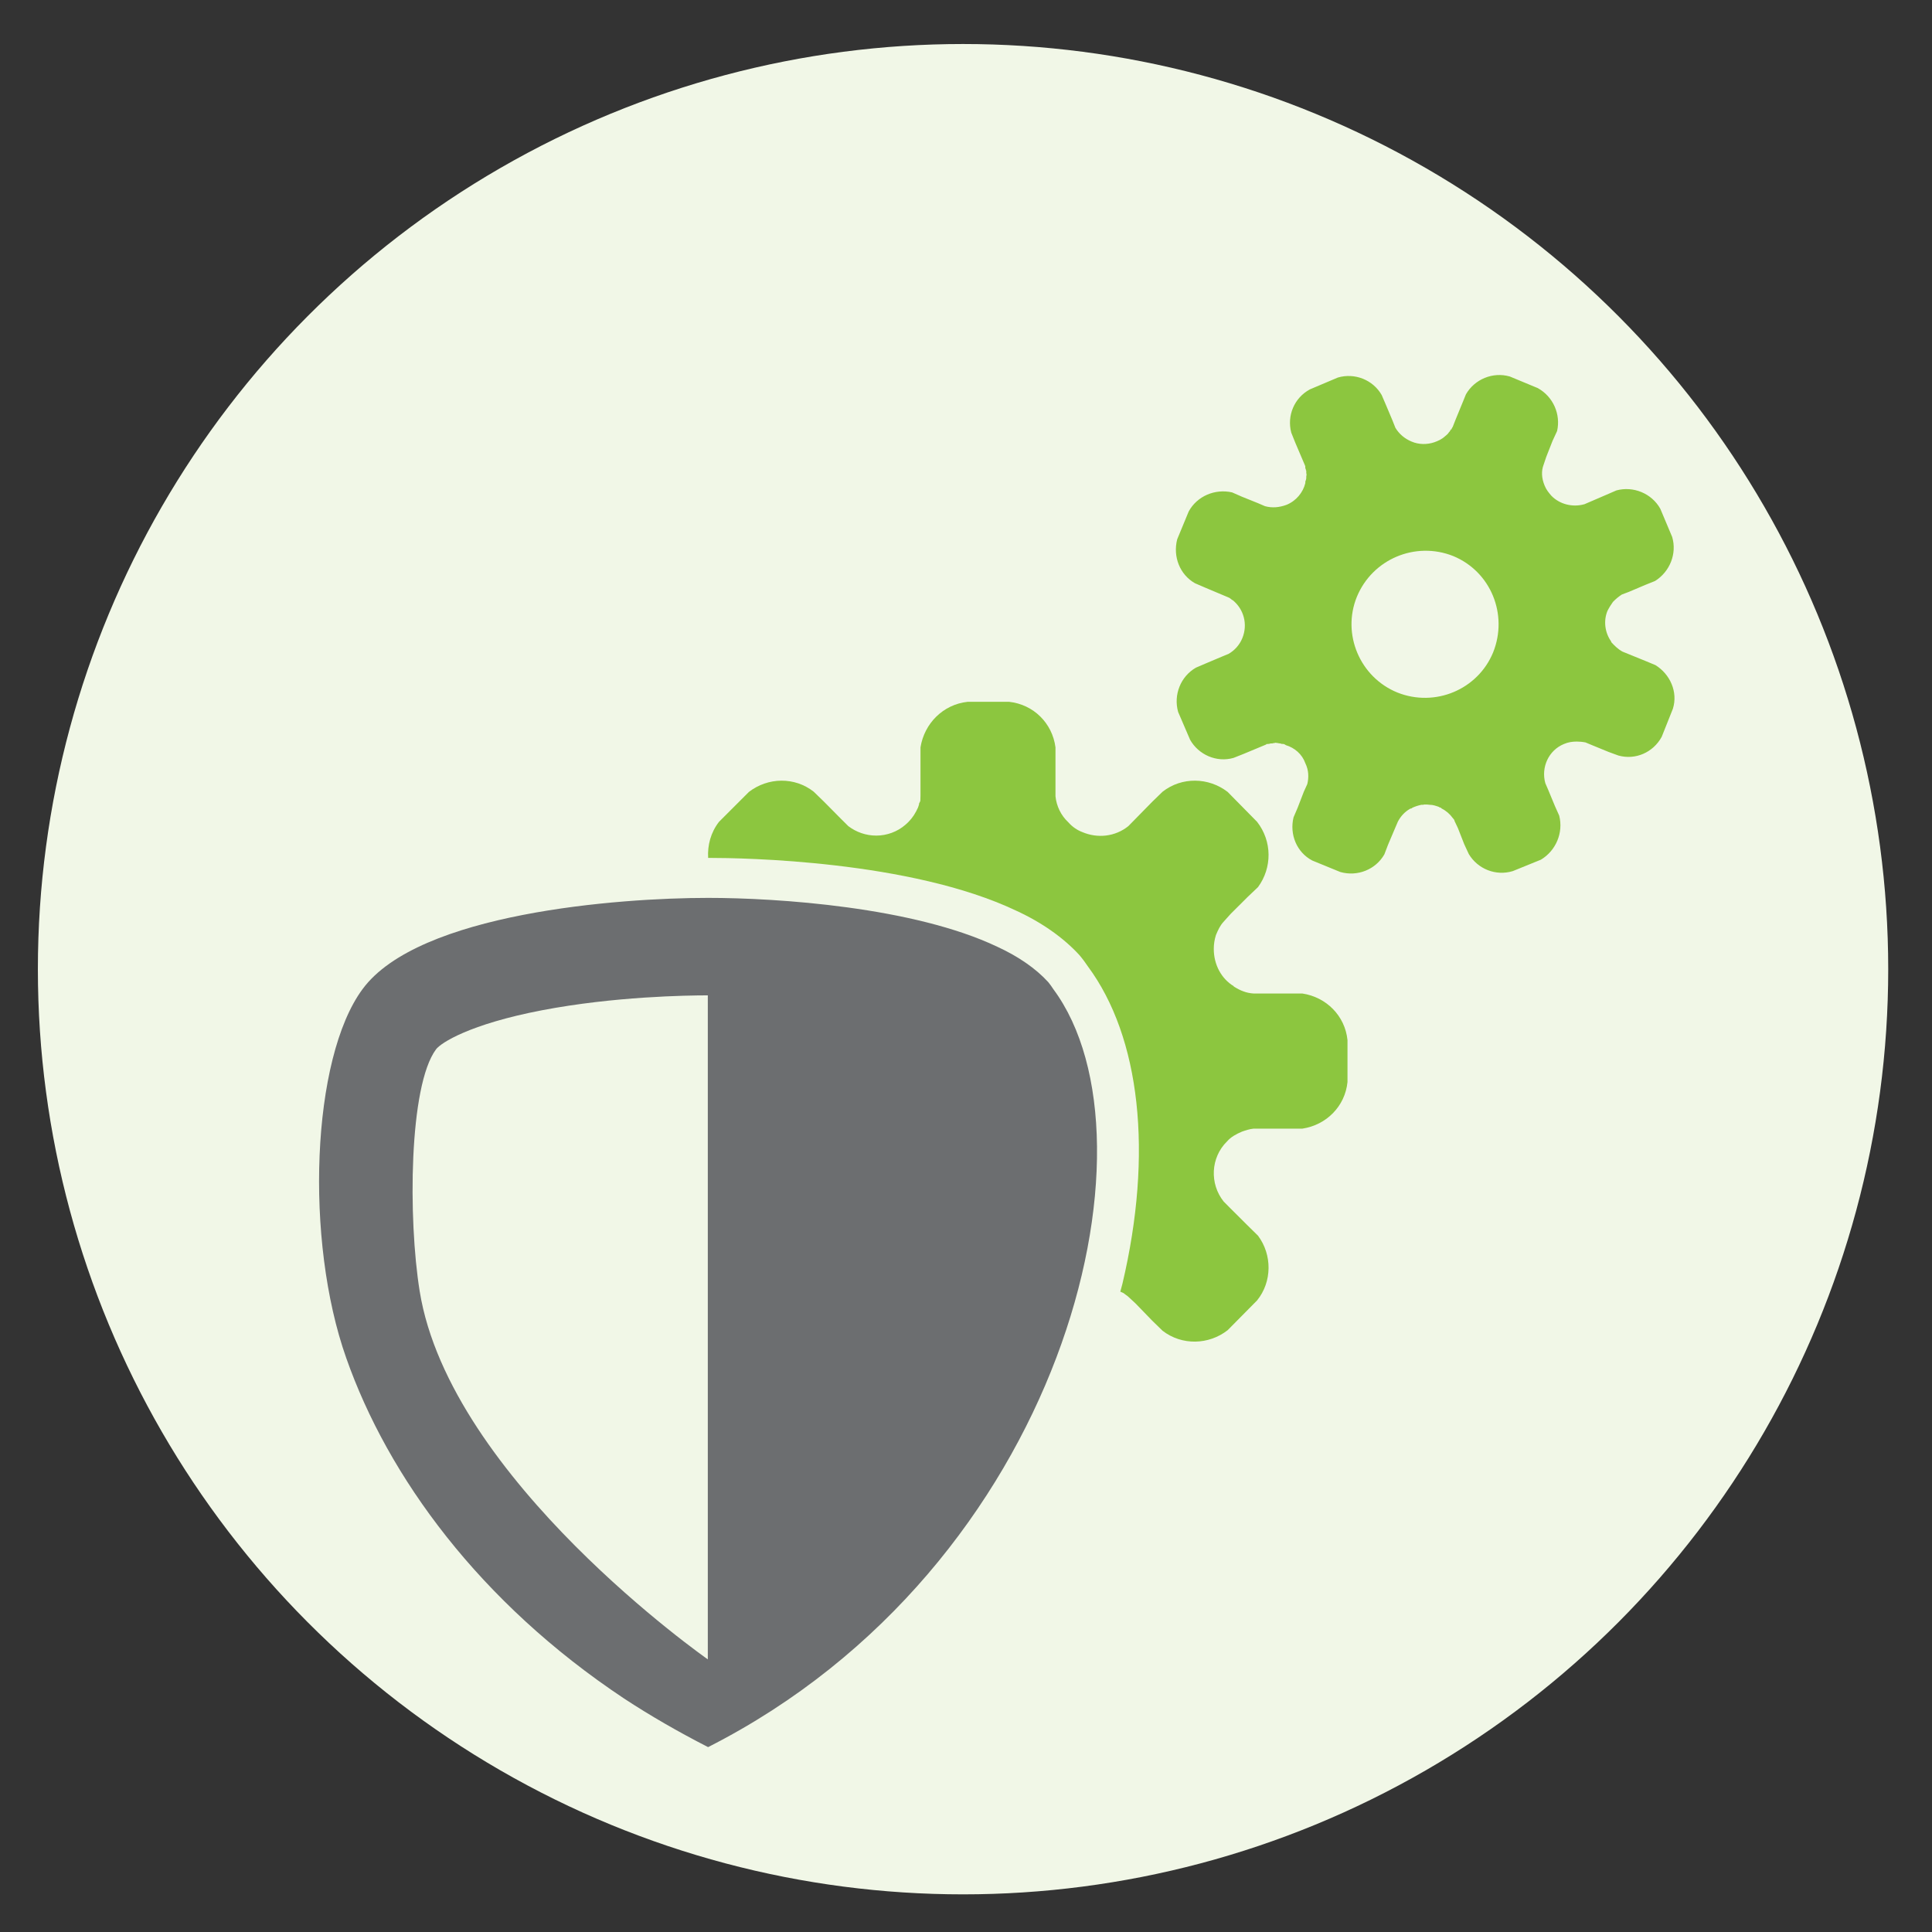
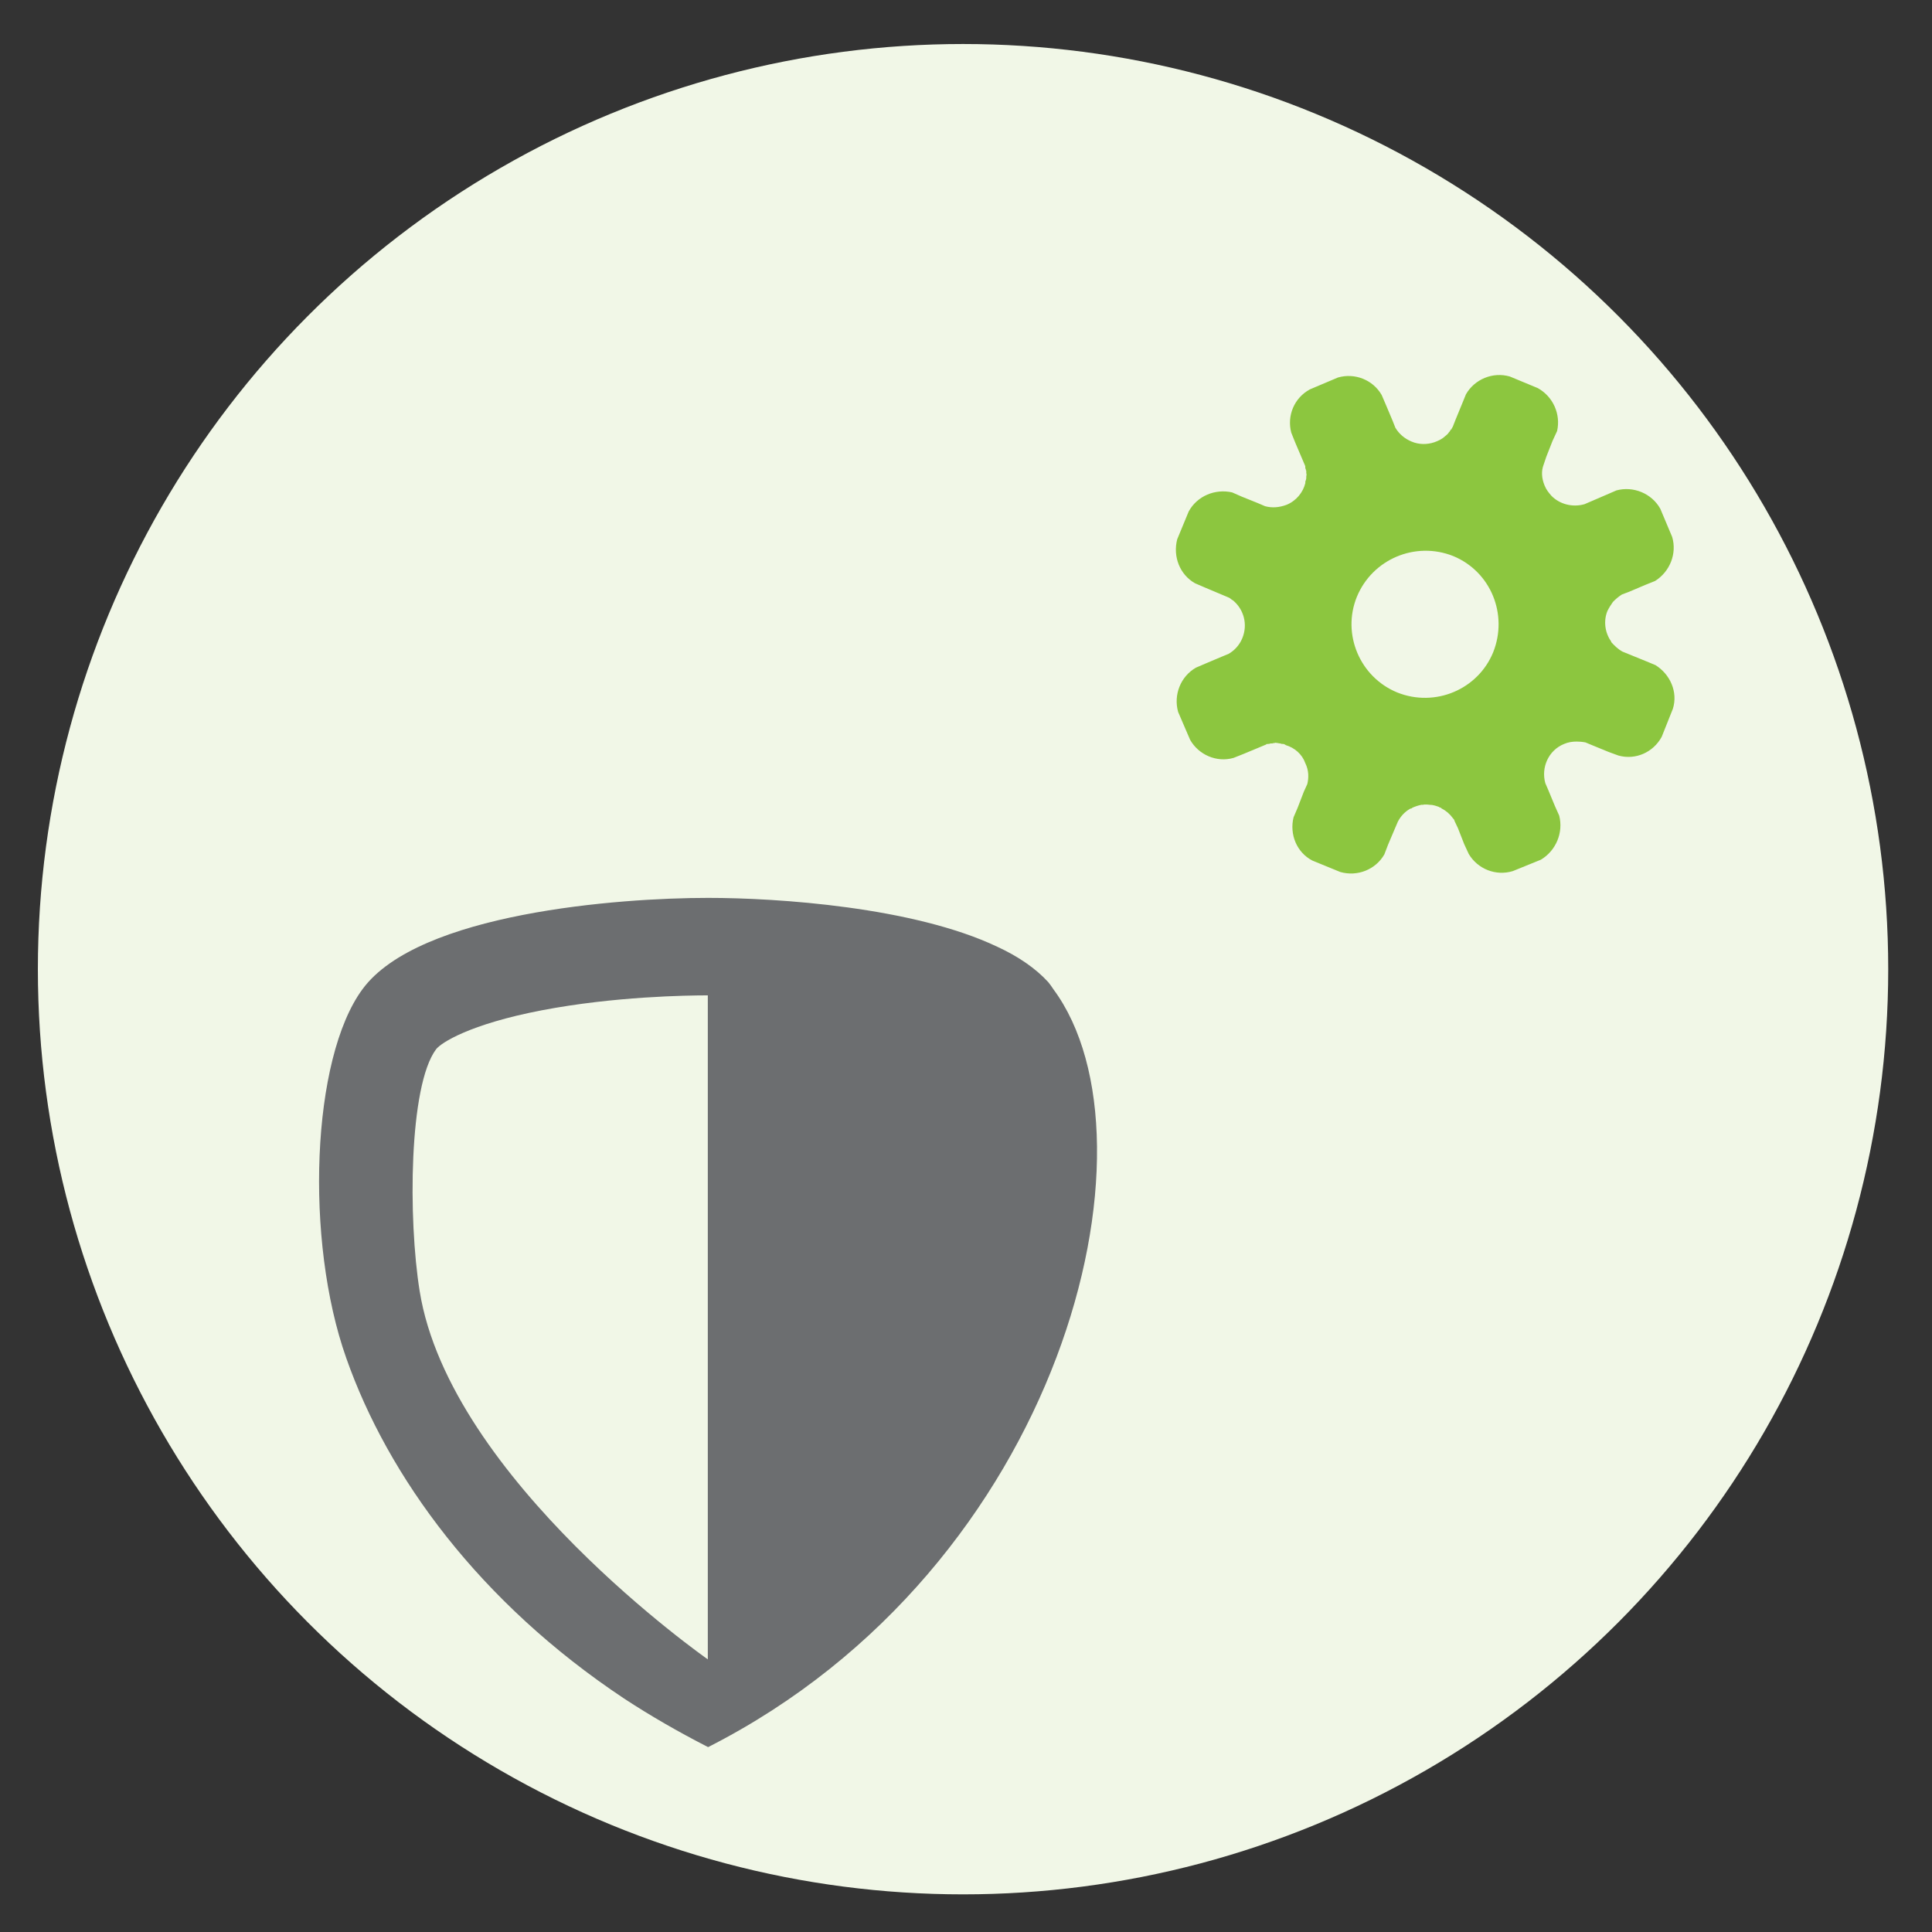
<svg xmlns="http://www.w3.org/2000/svg" width="100%" height="100%" viewBox="0 0 91 91" version="1.1" xml:space="preserve" style="fill-rule:evenodd;clip-rule:evenodd;stroke-linejoin:round;stroke-miterlimit:1.414;">
  <rect x="0" y="0" width="91" height="91" fill="#333333" stroke="none" />
  <g>
    <circle cx="45.361" cy="45.65" r="43.577" style="fill:#f1f7e7;" />
    <path d="M33.339,78.158c0,0 -12.145,-8.478 -13.572,-17.343c-0.546,-3.387 -0.511,-9.671 0.772,-11.392c0.223,-0.298 1.569,-1.182 4.989,-1.838c3.413,-0.653 6.832,-0.702 7.811,-0.702m16.276,-0.29c-0.073,-0.11 -0.153,-0.229 -0.239,-0.331c-0.589,-0.648 -1.425,-1.22 -2.403,-1.669c-3.941,-1.874 -10.355,-2.301 -13.615,-2.301l-0.006,0c-4.22,0 -13.644,0.712 -16.278,4.301c-2.406,3.258 -2.726,11.833 -0.766,17.37c1.967,5.599 6.279,11.513 13.085,16.039c1.244,0.817 2.564,1.575 3.959,2.29c16.747,-8.504 21.577,-28.525 16.263,-35.699" style="fill:#6c6e70;fill-rule:nonzero;" />
-     <path d="M61.343,46.795l-0.685,0l-1.605,0l-0.008,0c-0.328,-0.017 -0.629,-0.138 -0.903,-0.312c-0.017,-0.011 -0.033,-0.011 -0.033,-0.033c-0.57,-0.346 -0.938,-0.999 -0.938,-1.755c0,-0.22 0.032,-0.433 0.1,-0.648c0.096,-0.233 0.196,-0.454 0.365,-0.634l0.336,-0.374l0.793,-0.79l0.489,-0.465c0.67,-0.911 0.67,-2.161 -0.043,-3.075l-1.387,-1.409c-0.895,-0.69 -2.155,-0.72 -3.064,-0.01l-0.489,0.475l-1.124,1.146c-0.621,0.5 -1.451,0.588 -2.172,0.279c-0.239,-0.091 -0.47,-0.247 -0.656,-0.46c-0.352,-0.327 -0.559,-0.774 -0.604,-1.228l0,-0.508l0,-1.121l0,-0.672c-0.148,-1.142 -1.035,-2.019 -2.183,-2.145l-1.957,0c-1.156,0.126 -2.037,1.019 -2.218,2.145l0,2.269c0,0.086 -0.005,0.115 -0.005,0.174l0,0.046c0,0.049 -0.035,0.108 -0.062,0.153l0,0.033c-0.016,0.048 -0.032,0.126 -0.054,0.169c-0.029,0.048 -0.051,0.11 -0.083,0.169c-0.132,0.253 -0.306,0.463 -0.505,0.632c-0.377,0.328 -0.871,0.511 -1.376,0.511c-0.492,0 -0.947,-0.167 -1.315,-0.446l-0.352,-0.35l-0.788,-0.796l-0.489,-0.475c-0.903,-0.71 -2.158,-0.68 -3.053,0.01l-1.409,1.409c-0.39,0.503 -0.546,1.105 -0.511,1.699c0.022,0 0.051,0 0.073,0c1.545,0 9.456,0.121 14.432,2.484c1.199,0.548 2.239,1.279 2.989,2.102c0.169,0.201 0.282,0.362 0.39,0.521c2.475,3.339 3.08,8.806 1.629,14.953c-0.03,0.124 -0.068,0.245 -0.1,0.371c0.051,0.025 0.102,0.038 0.153,0.068c0.068,0.048 0.143,0.113 0.205,0.153l0.365,0.339l0.78,0.806l0.489,0.476c0.909,0.701 2.169,0.669 3.064,-0.027l1.387,-1.403c0.713,-0.882 0.713,-2.153 0.043,-3.049l-0.489,-0.481l-0.804,-0.801l-0.325,-0.328c-0.666,-0.833 -0.618,-2.067 0.159,-2.83c0.183,-0.212 0.441,-0.35 0.701,-0.46c0.167,-0.059 0.347,-0.121 0.549,-0.142l2.298,0c1.129,-0.17 2.011,-1.049 2.126,-2.194l0,-1.978c-0.115,-1.14 -0.997,-2.024 -2.126,-2.193" style="fill:#8cc63f;fill-rule:nonzero;" />
    <path d="M70.33,30.725c-0.718,1.755 -2.736,2.604 -4.516,1.892c-1.76,-0.72 -2.621,-2.747 -1.903,-4.508c0.734,-1.776 2.753,-2.626 4.535,-1.919c1.774,0.731 2.596,2.753 1.884,4.535m7.642,0.602l-0.46,-0.191l-1.091,-0.444c-0.204,-0.11 -0.384,-0.284 -0.532,-0.451l0,-0.027c-0.29,-0.401 -0.374,-0.96 -0.175,-1.441c0.086,-0.169 0.175,-0.306 0.258,-0.422c0.132,-0.137 0.258,-0.242 0.417,-0.347l0.333,-0.126l0.774,-0.328l0.46,-0.185c0.691,-0.433 1.04,-1.282 0.806,-2.073l-0.559,-1.328c-0.406,-0.728 -1.277,-1.08 -2.067,-0.865l-0.459,0.199l-1.054,0.454l-0.006,0c-0.553,0.153 -1.155,0 -1.545,-0.401c-0.126,-0.147 -0.242,-0.284 -0.32,-0.483c-0.14,-0.339 -0.164,-0.68 -0.043,-0.987l0.121,-0.36l0.296,-0.753l0.215,-0.465c0.18,-0.785 -0.183,-1.623 -0.912,-2.024l-1.314,-0.545c-0.801,-0.232 -1.661,0.129 -2.067,0.838l-0.183,0.449l-0.317,0.772l-0.121,0.309c-0.027,0.048 -0.054,0.075 -0.059,0.123l-0.027,0c-0.035,0.046 -0.04,0.078 -0.067,0.111c-0.016,0 -0.016,0.01 -0.016,0.01c-0.033,0.033 -0.049,0.084 -0.089,0.11c-0.038,0.033 -0.065,0.065 -0.102,0.089c-0.159,0.148 -0.331,0.223 -0.506,0.285c-0.338,0.116 -0.733,0.116 -1.075,-0.032c-0.328,-0.137 -0.586,-0.358 -0.761,-0.648l-0.142,-0.357l-0.312,-0.74l-0.193,-0.449c-0.412,-0.715 -1.266,-1.053 -2.062,-0.822l-1.32,0.559c-0.739,0.401 -1.086,1.239 -0.876,2.038l0.185,0.462l0.46,1.08c0.016,0.022 0.016,0.054 0.016,0.065l0,0.073c0.027,0.032 0.027,0.053 0.027,0.086c0.019,0.01 0.019,0.043 0.019,0.061l0,0.086c0.011,0.022 0.011,0.03 0.011,0.051c0,0.033 0,0.065 -0.011,0.092l0,0.046c0,0.048 0,0.08 -0.019,0.129l0,0.008c-0.027,0.048 -0.027,0.08 -0.027,0.142c-0.107,0.433 -0.427,0.833 -0.887,1.019c-0.341,0.126 -0.68,0.153 -1.008,0.064l-0.331,-0.142l-0.76,-0.306l-0.46,-0.202c-0.801,-0.183 -1.65,0.169 -2.046,0.898l-0.542,1.311c-0.21,0.818 0.126,1.667 0.838,2.07l0.476,0.205l1.064,0.448c0.043,0.025 0.084,0.025 0.137,0.078c0.011,0 0.011,0 0.017,0.011c0.032,0.022 0.056,0.054 0.083,0.054c0.524,0.427 0.718,1.14 0.454,1.787c-0.131,0.326 -0.373,0.586 -0.653,0.745l-0.333,0.137l-0.769,0.325l-0.433,0.186c-0.723,0.416 -1.062,1.282 -0.838,2.083l0.564,1.312c0.401,0.712 1.255,1.083 2.046,0.855l0.47,-0.186l1.07,-0.446c0.005,-0.022 0.027,-0.022 0.027,-0.022c0.045,0 0.072,0 0.115,-0.01c0.027,0 0.041,0 0.046,-0.017l0.097,0c0.032,-0.016 0.062,-0.016 0.088,-0.016c0.017,0 0.043,-0.016 0.054,-0.016c0.043,0 0.089,0.016 0.127,0.016c0.043,0.016 0.088,0.016 0.131,0.016c0,0 0.006,0 0.006,0.017c0.053,0 0.067,0.01 0.126,0.01l0.011,0c0.053,0.022 0.067,0.033 0.099,0.054c0.406,0.121 0.766,0.425 0.914,0.847c0.167,0.339 0.167,0.683 0.094,0.986l-0.164,0.361l-0.29,0.752l-0.194,0.454c-0.196,0.802 0.148,1.651 0.885,2.035l1.314,0.538c0.812,0.234 1.672,-0.116 2.078,-0.828l0.177,-0.462l0.323,-0.761l0.137,-0.32c0.132,-0.255 0.328,-0.465 0.575,-0.607c0.011,0 0.043,-0.017 0.07,-0.017l0.041,-0.032c0.137,-0.062 0.268,-0.105 0.422,-0.137l0.096,0c0,0 0.008,-0.013 0.035,-0.013l0.011,0c0.091,0 0.175,0 0.253,0.013c0.153,0 0.285,0.049 0.427,0.097c0.027,0.029 0.059,0.029 0.091,0.04c0,0 0.011,0 0.033,0.032c0.209,0.105 0.395,0.264 0.532,0.455c0.03,0.04 0.083,0.083 0.083,0.137l0.159,0.336l0.296,0.755l0.215,0.465c0.422,0.71 1.276,1.049 2.072,0.807l1.325,-0.538c0.707,-0.422 1.07,-1.271 0.863,-2.078l-0.199,-0.443l-0.322,-0.777l-0.132,-0.304c-0.21,-0.745 0.153,-1.551 0.876,-1.847c0.202,-0.088 0.401,-0.115 0.602,-0.115c0.127,0 0.264,0.011 0.412,0.04l0.33,0.137l0.761,0.312l0.462,0.169c0.793,0.221 1.632,-0.137 2.038,-0.881l0.527,-1.323c0.247,-0.79 -0.132,-1.629 -0.823,-2.056" style="fill:#8cc63f;fill-rule:nonzero;" />
  </g>
</svg>